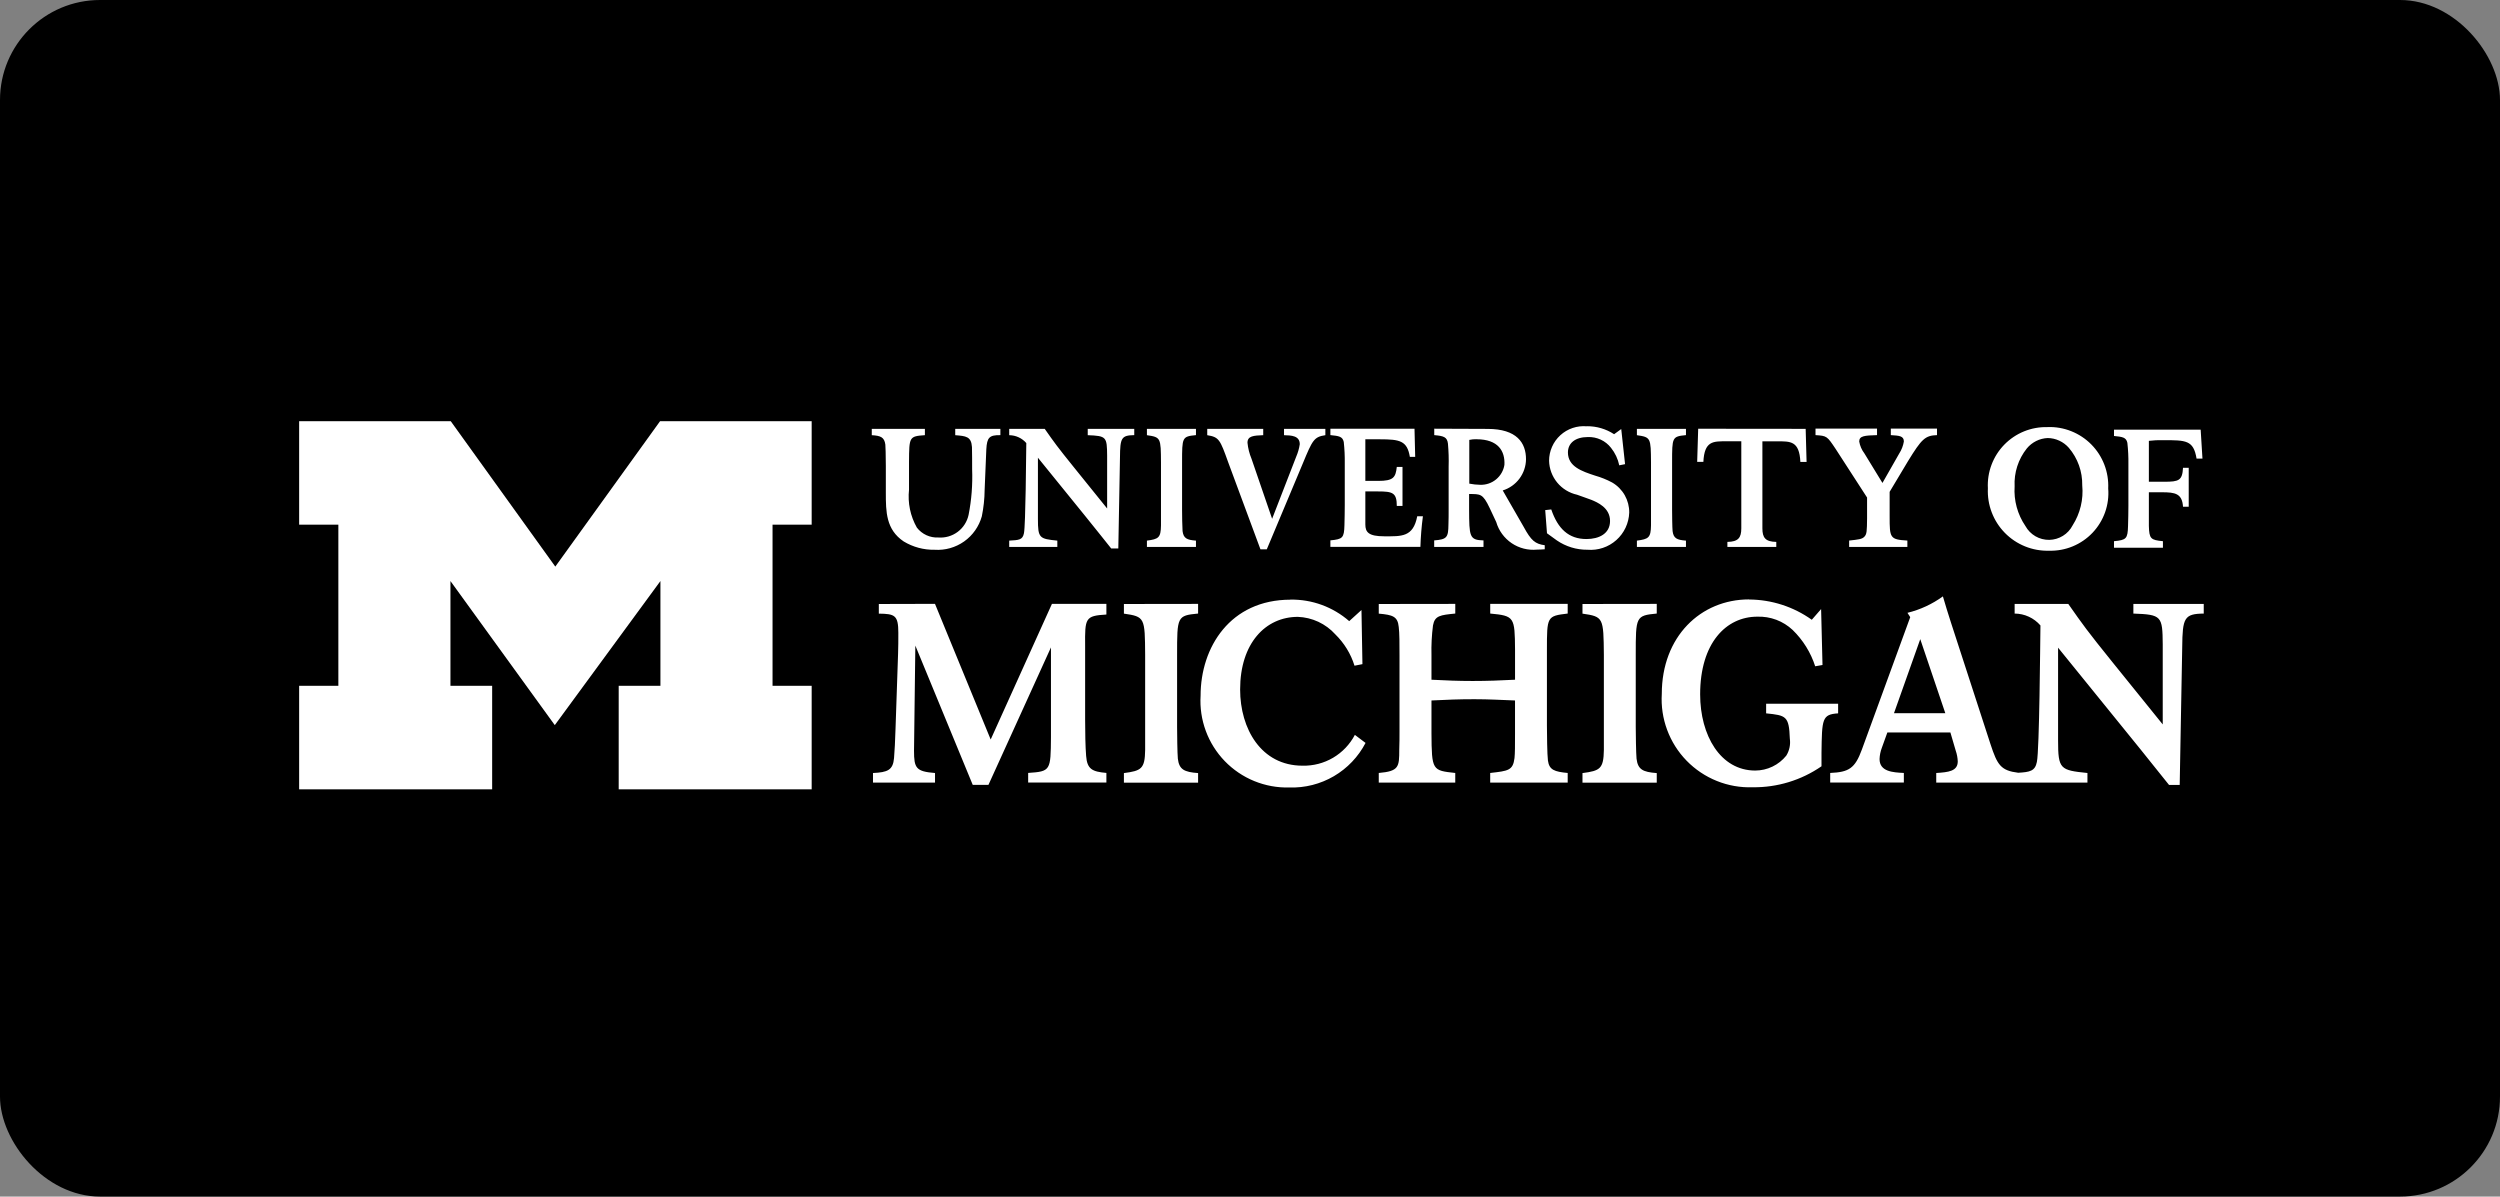
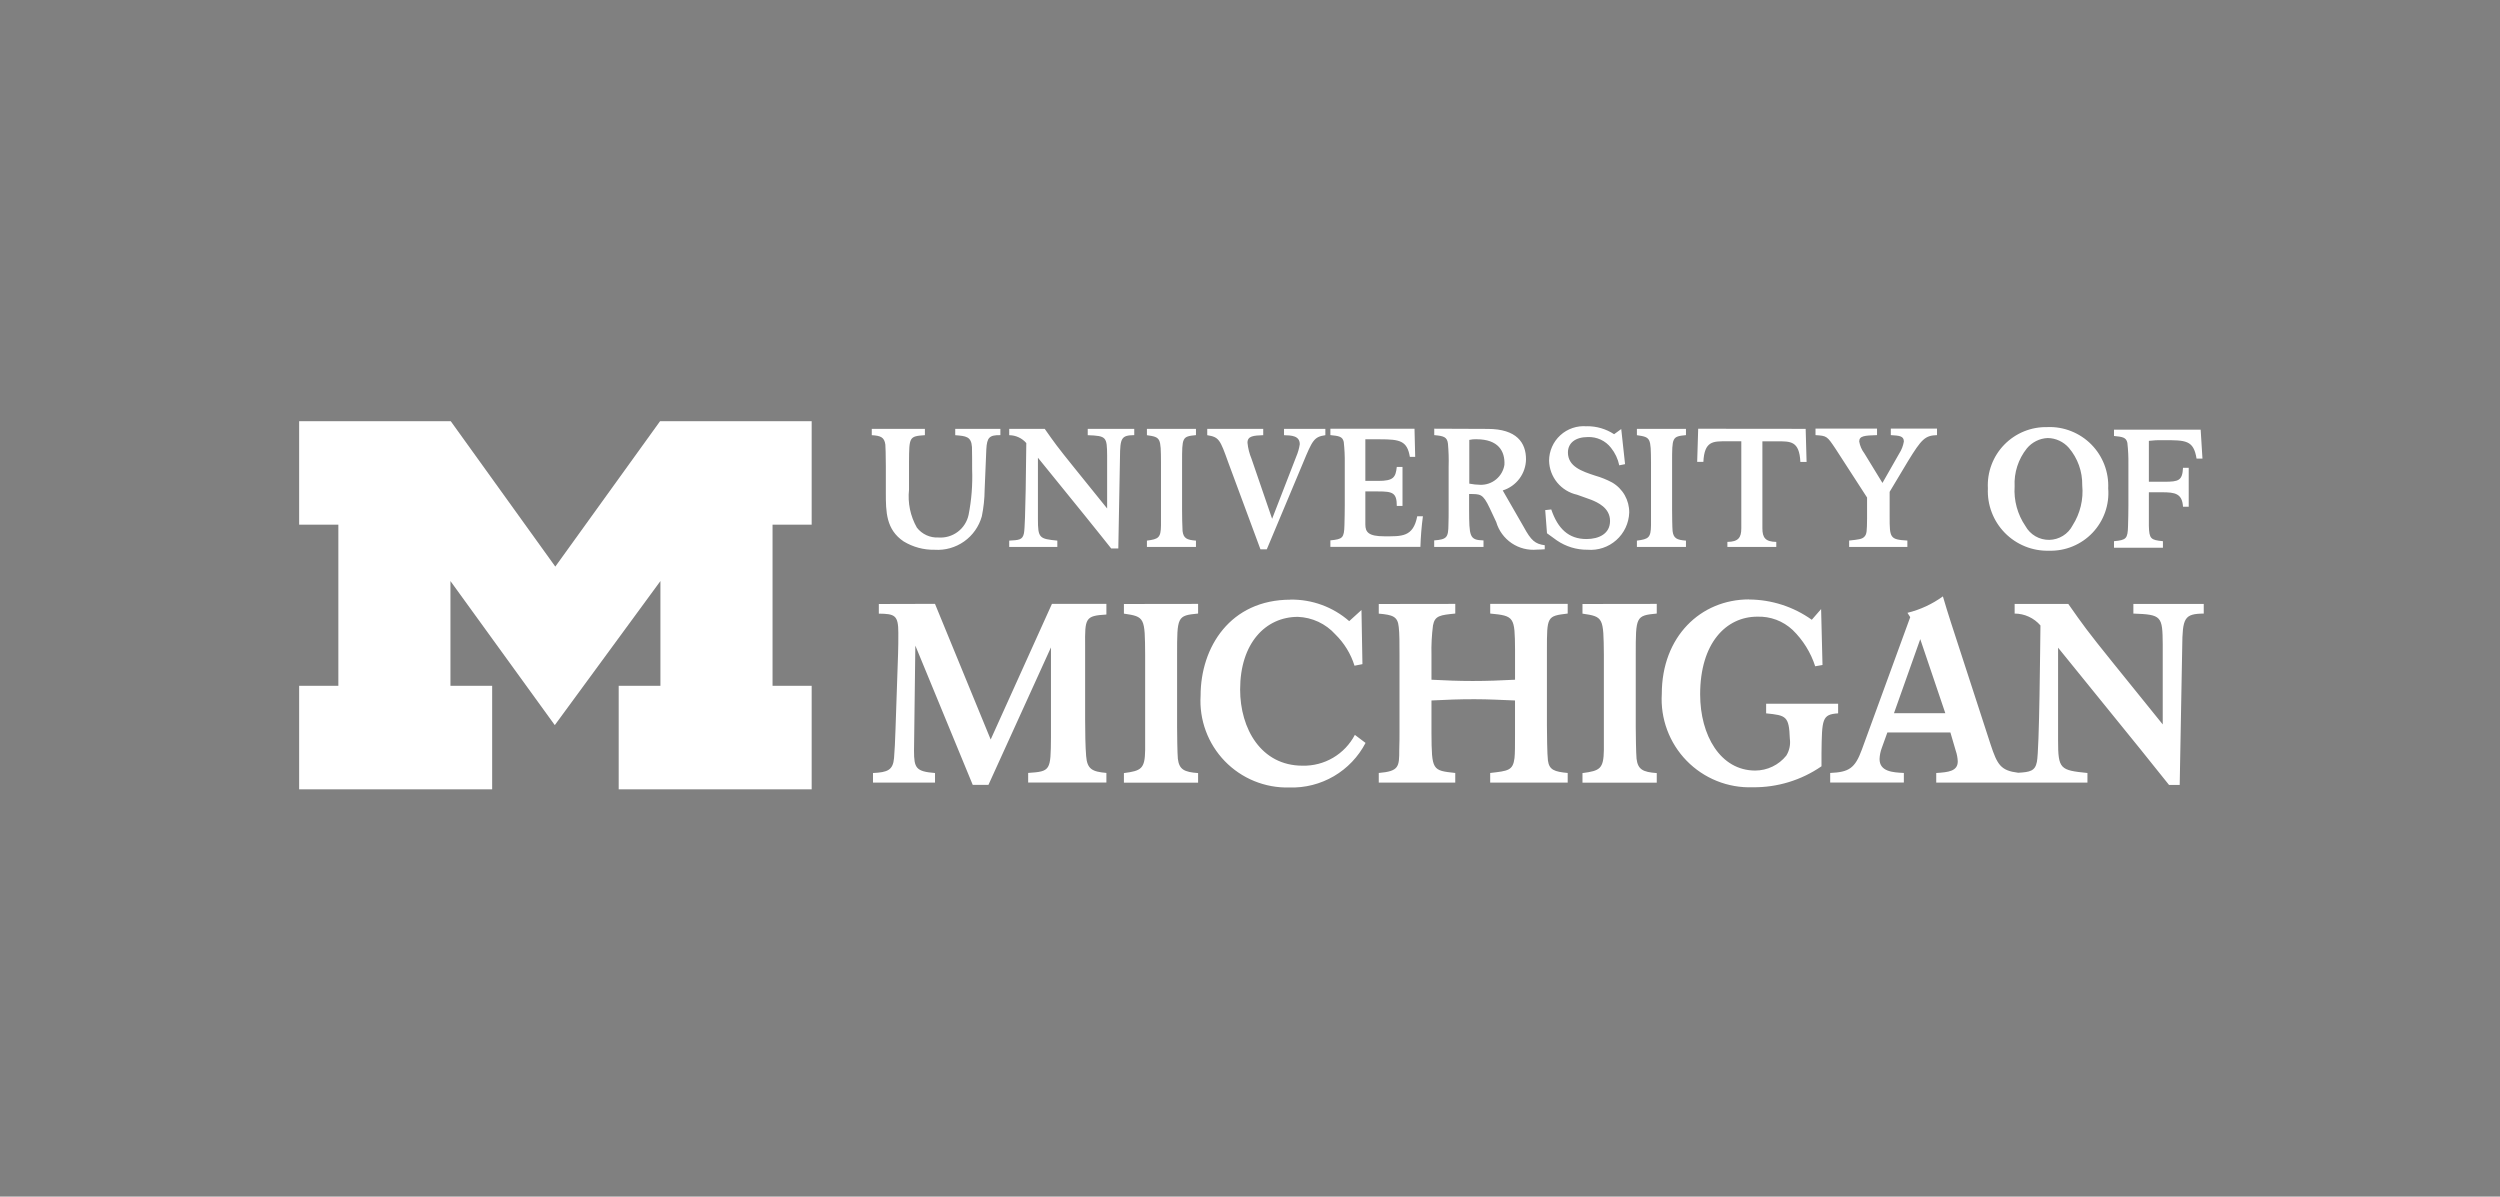
<svg xmlns="http://www.w3.org/2000/svg" width="117" height="56" viewBox="0 0 117 56" fill="none">
  <rect x="0" y="0" width="117" height="56" fill="#808080" stroke="none" />
-   <rect width="117" height="56" rx="4.681" fill="black" />
  <path d="M25.964 33.936L21.081 27.193V32.097H23.033V36.94H14V32.097H15.835V24.556H14V19.713H21.096L25.988 26.517L30.89 19.713H37.986V24.556H36.155V32.097H37.986V36.94H28.955V32.097H30.908V27.193L25.964 33.936Z" fill="white" />
  <path d="M74.261 19.951C74.037 19.931 73.811 19.958 73.598 20.03C73.385 20.102 73.19 20.217 73.024 20.369C72.858 20.521 72.725 20.705 72.635 20.911C72.544 21.117 72.497 21.339 72.497 21.564C72.506 21.937 72.64 22.296 72.877 22.584C73.115 22.872 73.442 23.073 73.806 23.153C74.026 23.236 74.261 23.31 74.481 23.395C74.747 23.506 75.35 23.755 75.35 24.381C75.35 24.977 74.834 25.227 74.245 25.227C73.411 25.227 72.905 24.742 72.599 23.842L72.316 23.873L72.399 24.957L72.86 25.291C73.282 25.58 73.782 25.733 74.294 25.728C74.538 25.748 74.783 25.719 75.015 25.641C75.247 25.564 75.46 25.44 75.643 25.277C75.826 25.115 75.973 24.917 76.077 24.696C76.181 24.474 76.239 24.235 76.248 23.99C76.251 23.706 76.179 23.425 76.039 23.177C75.898 22.93 75.695 22.724 75.449 22.581C75.195 22.445 74.927 22.337 74.65 22.259C74.03 22.056 73.379 21.835 73.379 21.175C73.379 20.736 73.724 20.454 74.312 20.454C74.52 20.446 74.727 20.488 74.915 20.575C75.104 20.663 75.269 20.795 75.396 20.959C75.587 21.198 75.719 21.478 75.781 21.777L76.053 21.723L75.874 20.079L75.54 20.321C75.163 20.074 74.721 19.944 74.27 19.947L74.261 19.951ZM95.822 19.989C95.447 19.979 95.073 20.047 94.725 20.188C94.377 20.33 94.062 20.542 93.8 20.811C93.538 21.08 93.335 21.4 93.203 21.752C93.07 22.104 93.013 22.479 93.033 22.854C93.015 23.238 93.076 23.621 93.213 23.979C93.349 24.338 93.559 24.665 93.828 24.939C94.096 25.213 94.419 25.428 94.775 25.572C95.131 25.716 95.513 25.784 95.896 25.773C96.275 25.784 96.652 25.715 97.002 25.57C97.353 25.425 97.669 25.209 97.93 24.934C98.191 24.659 98.391 24.332 98.518 23.975C98.644 23.618 98.694 23.238 98.664 22.86C98.681 22.481 98.62 22.102 98.484 21.747C98.348 21.393 98.14 21.07 97.873 20.8C97.606 20.53 97.286 20.319 96.933 20.179C96.58 20.038 96.202 19.973 95.822 19.987V19.989ZM84.966 20.059V20.364C85.499 20.396 85.507 20.411 85.906 21.007L87.379 23.285V24.256C87.371 24.859 87.371 25 87.246 25.125C87.135 25.235 86.972 25.251 86.54 25.298V25.596H89.265V25.298C88.444 25.251 88.435 25.173 88.435 24.17V23.018L89.297 21.578C89.931 20.545 90.095 20.381 90.652 20.364V20.059H88.49V20.364C88.874 20.388 89.101 20.396 89.101 20.662C89.067 20.863 88.993 21.056 88.882 21.227L88.099 22.602L87.253 21.218C87.129 21.055 87.046 20.864 87.011 20.662C87.011 20.396 87.269 20.381 87.845 20.364V20.059H84.966ZM67.123 20.065V20.364C67.576 20.402 67.726 20.457 67.764 20.762C67.796 21.121 67.807 21.482 67.796 21.842V23.843C67.796 24.071 67.796 24.328 67.787 24.556C67.78 25.15 67.718 25.245 67.12 25.291V25.598H69.428V25.291C68.761 25.276 68.761 25.105 68.754 23.837V23.119C69.279 23.127 69.389 23.084 69.718 23.779L70.023 24.43C70.141 24.834 70.397 25.184 70.745 25.42C71.094 25.656 71.515 25.763 71.934 25.722C72.06 25.722 72.176 25.714 72.294 25.706V25.517C71.847 25.455 71.66 25.306 71.307 24.655L70.328 22.953C70.641 22.856 70.915 22.662 71.111 22.399C71.306 22.137 71.414 21.819 71.417 21.491C71.417 20.725 70.986 20.073 69.623 20.073L67.121 20.063L67.123 20.065ZM62.262 20.065V20.363C62.661 20.403 62.833 20.426 62.888 20.684C62.924 21.016 62.94 21.351 62.935 21.685V23.628C62.935 23.777 62.927 24.443 62.92 24.576C62.904 25.18 62.836 25.233 62.262 25.289V25.594H66.475C66.49 25.115 66.529 24.637 66.592 24.162H66.326C66.138 25.149 65.582 25.099 64.782 25.099C64.047 25.099 63.898 24.904 63.898 24.544V22.999H64.494C65.175 22.999 65.37 23.058 65.37 23.677H65.637V21.852H65.37C65.316 22.345 65.214 22.506 64.501 22.506H63.898V20.559H64.58C65.519 20.559 65.856 20.63 65.981 21.381H66.231L66.199 20.066L62.262 20.065ZM79.475 20.065L79.428 21.616H79.718C79.765 20.629 80.18 20.652 80.803 20.652H81.493V24.725C81.493 25.165 81.352 25.353 80.842 25.361V25.595H83.13V25.361C82.62 25.353 82.48 25.165 82.48 24.725V20.654H83.169C83.795 20.654 84.211 20.631 84.257 21.618H84.548L84.505 20.07L79.475 20.065ZM40.799 20.07V20.367C41.216 20.39 41.387 20.462 41.434 20.806C41.449 20.947 41.449 21.212 41.457 21.807V23.058C41.457 23.952 41.465 24.783 42.291 25.339C42.728 25.603 43.23 25.739 43.741 25.729C44.232 25.762 44.721 25.624 45.123 25.339C45.525 25.054 45.816 24.639 45.949 24.165C46.033 23.757 46.077 23.343 46.081 22.927C46.089 22.692 46.152 21.157 46.16 21.023C46.191 20.476 46.3 20.356 46.818 20.365V20.07H44.705V20.367C45.199 20.407 45.456 20.422 45.488 20.923C45.496 21.103 45.496 21.757 45.496 21.965C45.523 22.679 45.468 23.393 45.33 24.095C45.262 24.412 45.082 24.695 44.822 24.89C44.562 25.085 44.241 25.179 43.917 25.155C43.724 25.165 43.531 25.128 43.356 25.047C43.18 24.966 43.027 24.844 42.909 24.691C42.604 24.154 42.476 23.534 42.542 22.92V21.617C42.55 20.443 42.549 20.419 43.285 20.366V20.07H40.799ZM47.231 20.07V20.367C47.383 20.368 47.533 20.401 47.671 20.465C47.809 20.528 47.932 20.621 48.031 20.736C48.023 21.307 47.999 24.587 47.921 24.955C47.859 25.269 47.686 25.277 47.231 25.301V25.598H49.483V25.301C48.638 25.217 48.575 25.184 48.575 24.291V21.421L50.76 24.116C51.01 24.421 51.26 24.735 51.51 25.049L52.003 25.667H52.337L52.415 21.399C52.423 20.498 52.477 20.373 53.083 20.364V20.07H50.906V20.367C51.783 20.399 51.806 20.446 51.814 21.324V23.797L50.272 21.886C49.458 20.877 49.354 20.727 48.893 20.07H47.231ZM53.676 20.07V20.367C54.327 20.461 54.327 20.492 54.334 21.644V24.588C54.327 25.172 54.216 25.23 53.676 25.301V25.598H55.971V25.301C55.541 25.27 55.387 25.191 55.344 24.854C55.329 24.688 55.321 24.071 55.321 23.874V21.641C55.321 20.459 55.321 20.428 55.971 20.364V20.07H53.676ZM56.499 20.07V20.367C57.054 20.454 57.101 20.579 57.477 21.628L58.989 25.708H59.286L60.971 21.69C61.424 20.595 61.495 20.445 62.027 20.367V20.07H60.092V20.367C60.437 20.375 60.829 20.39 60.829 20.79C60.799 20.991 60.743 21.187 60.662 21.374L59.535 24.28L58.571 21.47C58.471 21.23 58.407 20.977 58.382 20.719C58.382 20.398 58.673 20.385 59.119 20.366V20.07H56.499ZM76.607 20.07V20.367C77.258 20.461 77.259 20.492 77.267 21.644V24.588C77.259 25.172 77.148 25.23 76.607 25.301V25.598H78.903V25.301C78.473 25.27 78.319 25.191 78.277 24.854C78.261 24.688 78.254 24.071 78.254 23.874V21.641C78.254 20.459 78.254 20.428 78.903 20.364V20.07H76.607ZM98.935 20.109V20.404C99.335 20.443 99.506 20.467 99.561 20.725C99.598 21.057 99.614 21.391 99.609 21.726V23.669C99.609 23.817 99.601 24.482 99.592 24.615C99.577 25.217 99.509 25.273 98.935 25.328V25.633H101.225V25.328C100.653 25.273 100.583 25.217 100.567 24.615V23.038H101.179C101.797 23.038 102.125 23.096 102.165 23.715H102.432V21.892H102.165C102.134 22.487 101.969 22.546 101.296 22.546H100.567V20.632C100.786 20.605 101.006 20.594 101.226 20.6C102.306 20.6 102.655 20.595 102.799 21.461H103.075L102.991 20.107L98.935 20.109ZM95.831 20.5C96.019 20.502 96.204 20.544 96.374 20.623C96.545 20.702 96.697 20.816 96.821 20.957C97.238 21.446 97.462 22.072 97.449 22.715C97.512 23.371 97.353 24.03 96.999 24.586C96.895 24.788 96.739 24.958 96.546 25.077C96.353 25.197 96.132 25.262 95.905 25.266C95.678 25.269 95.454 25.211 95.258 25.097C95.062 24.983 94.9 24.818 94.79 24.619C94.419 24.074 94.241 23.421 94.284 22.763C94.251 22.12 94.455 21.488 94.857 20.985C94.977 20.84 95.125 20.723 95.293 20.639C95.461 20.555 95.644 20.508 95.831 20.5ZM69.1 20.557C70.118 20.557 70.441 21.113 70.407 21.755C70.365 22.021 70.227 22.262 70.019 22.434C69.812 22.606 69.549 22.696 69.28 22.689C69.106 22.686 68.933 22.668 68.763 22.634V20.587C68.873 20.563 68.985 20.552 69.097 20.555L69.1 20.557ZM90.928 27.91C90.43 28.272 89.867 28.533 89.269 28.68L89.399 28.882L87.134 35.084C86.814 35.959 86.529 36.138 85.653 36.174V36.624H89.1V36.174C88.591 36.15 87.963 36.115 87.963 35.522C87.97 35.344 88.006 35.167 88.069 35L88.329 34.278H91.278L91.528 35.131C91.584 35.293 91.616 35.461 91.623 35.632C91.623 36.094 91.185 36.14 90.616 36.176V36.627H97.692V36.176C96.413 36.046 96.318 35.999 96.318 34.648V30.311L99.623 34.388C100.003 34.851 100.38 35.324 100.759 35.798L101.51 36.734H102.01L102.128 30.278C102.14 28.916 102.223 28.725 103.135 28.715V28.264H99.842V28.715C101.169 28.762 101.205 28.833 101.216 30.159V33.903L98.881 31.012C97.649 29.483 97.495 29.26 96.796 28.264H94.285V28.715C94.514 28.716 94.741 28.766 94.949 28.862C95.157 28.958 95.343 29.097 95.493 29.271C95.48 30.136 95.445 35.099 95.326 35.657C95.243 36.085 95.001 36.134 94.452 36.165C93.636 36.063 93.476 35.803 93.155 34.827L91.306 29.14C91.117 28.548 91.094 28.473 90.927 27.908L90.928 27.91ZM81.859 28.052C79.588 28.052 77.772 29.794 77.772 32.473C77.737 33.046 77.822 33.62 78.022 34.159C78.221 34.697 78.531 35.188 78.932 35.6C79.333 36.012 79.815 36.335 80.348 36.549C80.88 36.764 81.452 36.864 82.026 36.844C83.175 36.858 84.3 36.515 85.246 35.862V35.233C85.268 33.648 85.268 33.433 86.024 33.385V32.935H82.655V33.385C83.584 33.481 83.727 33.504 83.764 34.569C83.803 34.845 83.745 35.127 83.598 35.364C83.423 35.581 83.202 35.757 82.951 35.877C82.7 35.998 82.425 36.061 82.146 36.062C80.516 36.062 79.567 34.416 79.567 32.497C79.567 30.092 80.783 28.86 82.243 28.86C82.546 28.85 82.848 28.9 83.132 29.006C83.415 29.113 83.675 29.275 83.896 29.482C84.381 29.954 84.744 30.538 84.951 31.182L85.293 31.122L85.228 28.504L84.792 29.005C83.936 28.394 82.911 28.063 81.859 28.057V28.052ZM60.397 28.065C57.572 28.065 56.188 30.293 56.188 32.555C56.153 33.116 56.236 33.678 56.431 34.206C56.625 34.733 56.927 35.214 57.318 35.619C57.709 36.023 58.179 36.342 58.699 36.554C59.22 36.767 59.779 36.869 60.341 36.854C61.071 36.878 61.794 36.695 62.425 36.326C63.056 35.957 63.57 35.417 63.908 34.769L63.408 34.392C63.174 34.837 62.821 35.208 62.388 35.463C61.955 35.718 61.459 35.846 60.957 35.834C59.02 35.834 58.038 34.104 58.038 32.268C58.038 30.099 59.231 28.869 60.739 28.869C61.071 28.881 61.397 28.96 61.698 29.1C61.999 29.241 62.269 29.44 62.491 29.686C62.908 30.094 63.218 30.598 63.391 31.155L63.762 31.082L63.717 28.548L63.143 29.069C62.381 28.403 61.398 28.044 60.386 28.062L60.397 28.065ZM41.129 28.267V28.718C41.875 28.728 42.042 28.788 42.042 29.616C42.042 29.913 42.042 30.316 42.03 30.589L41.911 34.092C41.899 34.554 41.864 35.253 41.841 35.478C41.792 36.047 41.532 36.145 40.856 36.177V36.627H43.759V36.177C42.871 36.106 42.776 35.952 42.776 35.135L42.838 30.214L45.524 36.732H46.259L49.185 30.298V34.505C49.172 36.057 49.173 36.104 48.118 36.173V36.623H51.779V36.173C51.111 36.114 50.879 35.995 50.831 35.38C50.795 34.953 50.784 34.243 50.784 33.673V30.229C50.772 28.925 50.784 28.819 51.779 28.76V28.26H49.231L46.364 34.609L43.757 28.26L41.129 28.267ZM52.599 28.267V28.718C53.581 28.86 53.581 28.906 53.593 30.647V35.1C53.581 35.979 53.416 36.074 52.599 36.18V36.63H56.071V36.18C55.42 36.133 55.182 36.013 55.123 35.504C55.099 35.254 55.088 34.32 55.088 34.023V30.643C55.088 28.855 55.088 28.808 56.071 28.714V28.262L52.599 28.267ZM64.526 28.267V28.718C65.178 28.776 65.414 28.847 65.461 29.344C65.497 29.605 65.497 30.15 65.497 30.695V34.198C65.497 34.493 65.497 34.789 65.485 35.086C65.485 35.89 65.474 36.093 64.526 36.175V36.626H68.106V36.175C67.028 36.058 67.004 36.058 66.993 34.315V32.782C67.715 32.746 68.279 32.723 69.001 32.723C69.688 32.723 70.239 32.758 70.903 32.782V34.315C70.903 34.92 70.903 35.24 70.879 35.477C70.807 36.06 70.583 36.08 69.741 36.175V36.626H73.368V36.175C72.752 36.116 72.503 36.035 72.443 35.592C72.408 35.341 72.396 34.29 72.396 33.958V30.43C72.396 28.845 72.396 28.831 73.368 28.714V28.262H69.742V28.714C70.879 28.82 70.891 28.881 70.904 30.406V31.811C70.192 31.846 69.629 31.87 68.918 31.87C68.22 31.87 67.716 31.846 66.993 31.811V30.655C66.981 30.192 67.005 29.729 67.064 29.269C67.148 28.808 67.408 28.785 68.107 28.714V28.262L64.526 28.267ZM74.06 28.267V28.718C75.044 28.86 75.044 28.906 75.061 30.647V35.1C75.048 35.979 74.882 36.074 74.06 36.18V36.63H77.536V36.18C76.886 36.133 76.65 36.013 76.59 35.504C76.566 35.254 76.553 34.32 76.553 34.023V30.643C76.553 28.855 76.553 28.808 77.536 28.714V28.262L74.06 28.267ZM89.868 29.912L91.041 33.379H88.638L89.868 29.912Z" fill="white" />
</svg>